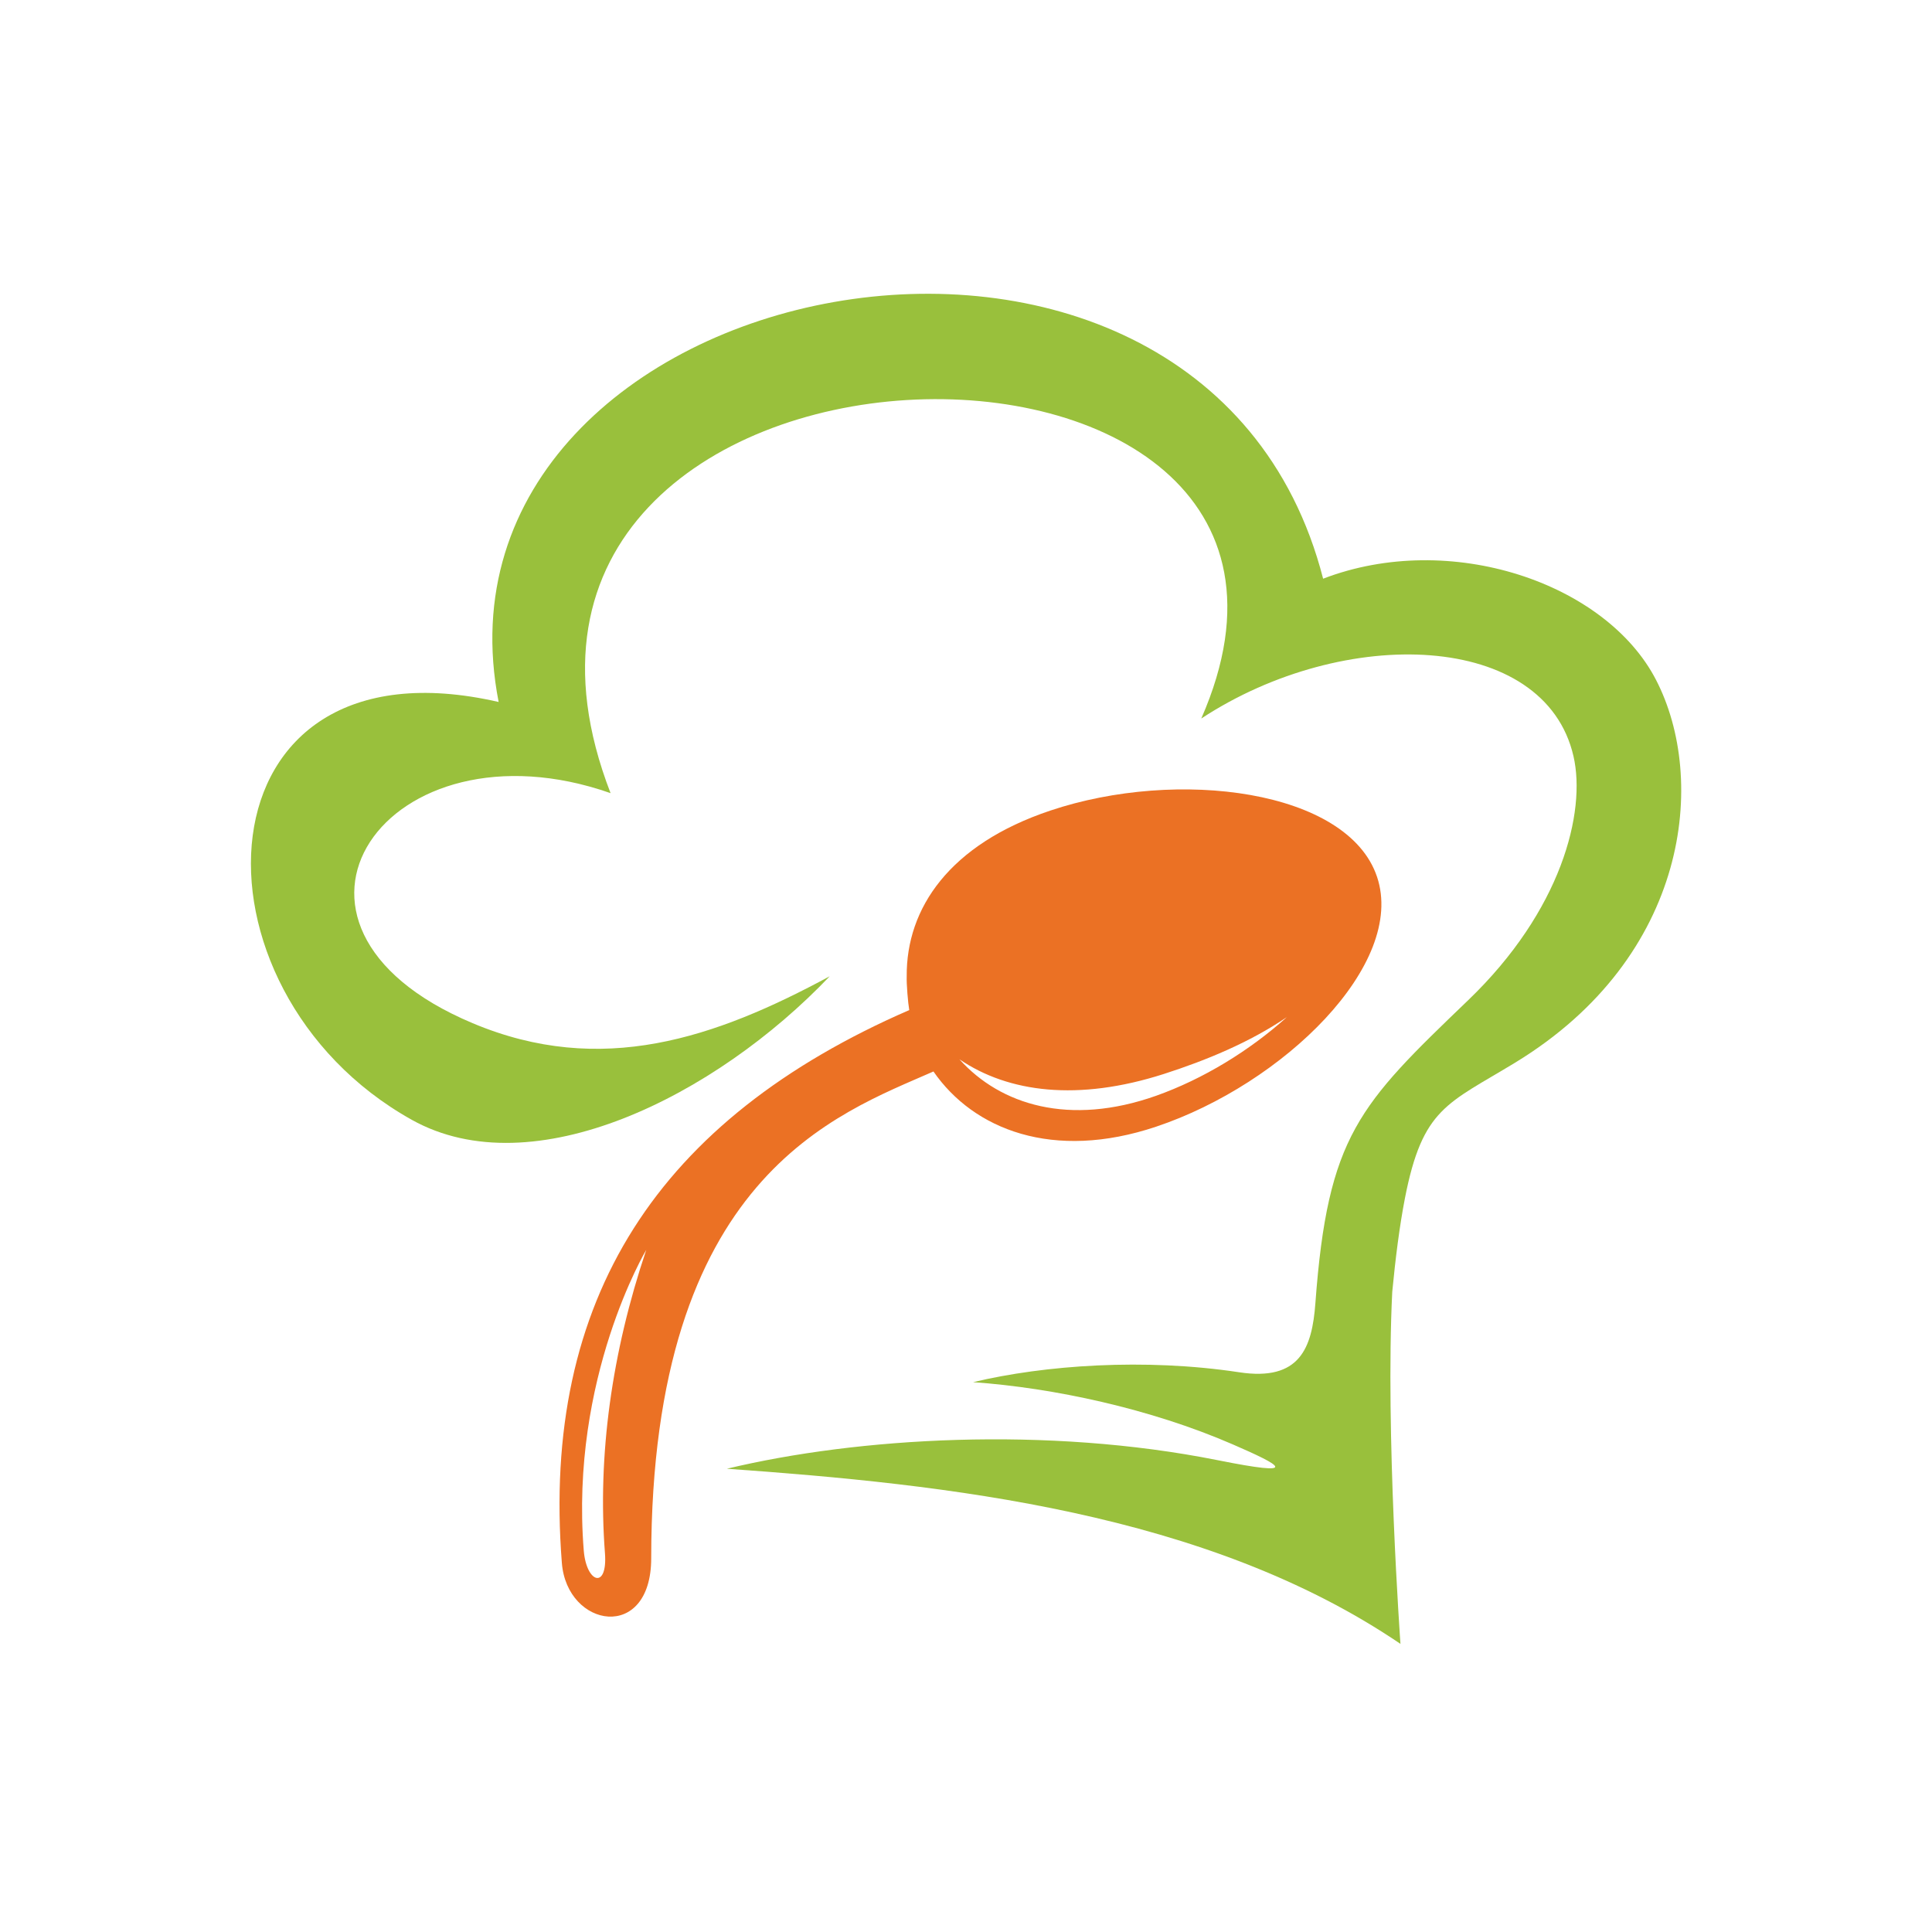
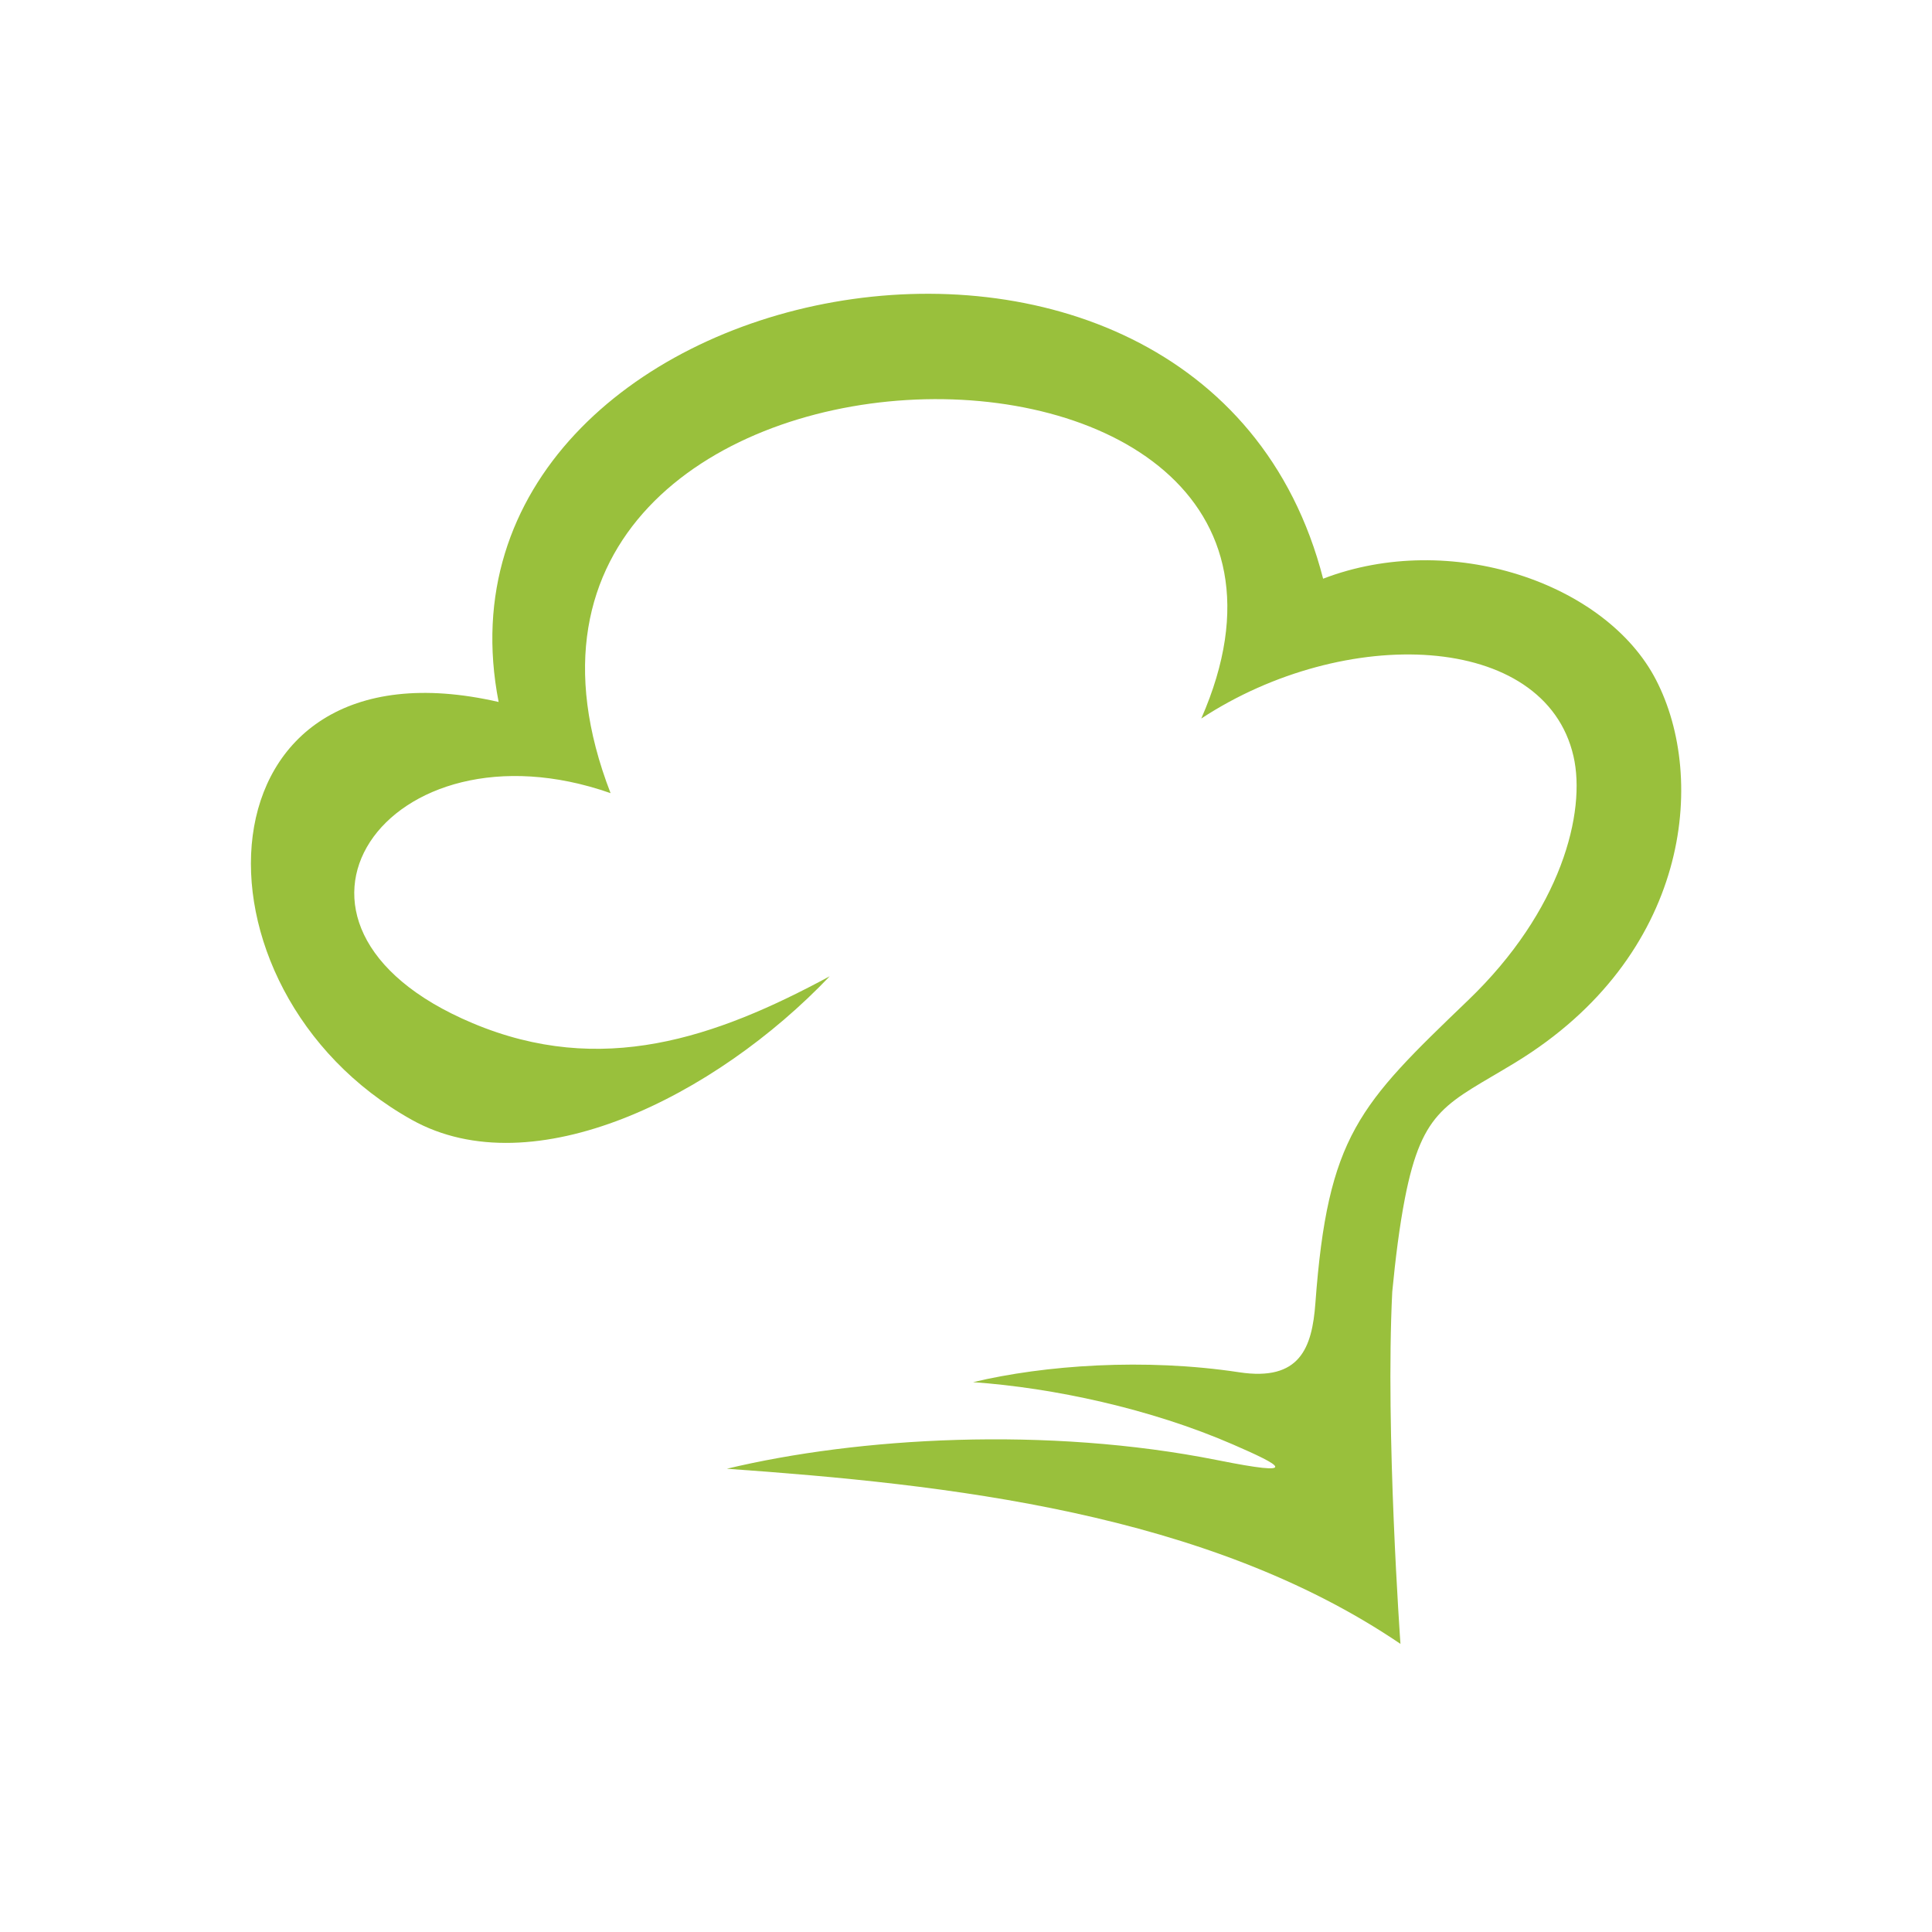
<svg xmlns="http://www.w3.org/2000/svg" version="1.1" id="Calque_1" x="0px" y="0px" width="32px" height="32px" viewBox="0 0 32 32" enable-background="new 0 0 32 32" xml:space="preserve">
  <path fill-rule="evenodd" clip-rule="evenodd" fill="#99C03C" d="M13.743,16.17c-1.896,1.024-3.783,1.674-5.915,0.777  c-3.875-1.629-1.418-5.107,2.285-3.81c-3.213-8.304,13.032-8.647,9.784-1.236c2.374-1.559,5.691-1.441,6.165,0.625  c0.212,0.925-0.199,2.558-1.747,4.043c-1.804,1.733-2.323,2.236-2.528,5.015c-0.055,0.744-0.257,1.298-1.263,1.145  c-1.563-0.237-3.223-0.119-4.407,0.164c1.331,0.094,2.936,0.438,4.3,1.03c0.806,0.35,1.158,0.544-0.255,0.261  c-2.823-0.563-5.95-0.378-8.123,0.143c3.636,0.258,7.94,0.717,11.157,2.901c0,0-0.252-3.508-0.136-5.831  c0.053-0.552,0.119-1.081,0.21-1.55c0.293-1.502,0.704-1.562,1.835-2.252c2.873-1.755,3.177-4.689,2.323-6.336  c-0.83-1.604-3.406-2.483-5.513-1.674C19.914,1.799,6.863,4.47,8.259,11.627c-5.07-1.165-5.313,4.759-1.438,6.921  C8.829,19.668,11.848,18.16,13.743,16.17z" />
-   <path fill-rule="evenodd" clip-rule="evenodd" fill="#EB7124" d="M15.461,17.747c0.663,0.96,1.98,1.487,3.689,0.914  c2.107-0.706,4.143-2.691,3.658-4.138c-0.485-1.445-3.305-1.804-5.412-1.097c-1.666,0.558-2.388,1.615-2.378,2.748  c-0.005,0.119,0.021,0.438,0.042,0.556c-4.157,1.808-6.097,4.785-5.754,9.156c0.084,1.08,1.479,1.317,1.48-0.075  C10.789,19.483,13.866,18.451,15.461,17.747L15.461,17.747z M15.891,17.545c0.813,0.553,1.965,0.699,3.384,0.244  c0.703-0.226,1.424-0.524,2.039-0.942c-0.619,0.557-1.389,1.027-2.167,1.303C17.713,18.657,16.569,18.301,15.891,17.545  L15.891,17.545z M10.704,20.702c-0.573,1.702-0.808,3.407-0.684,5.024c0.046,0.606-0.307,0.498-0.351-0.043  C9.438,22.819,10.704,20.702,10.704,20.702z" />
</svg>